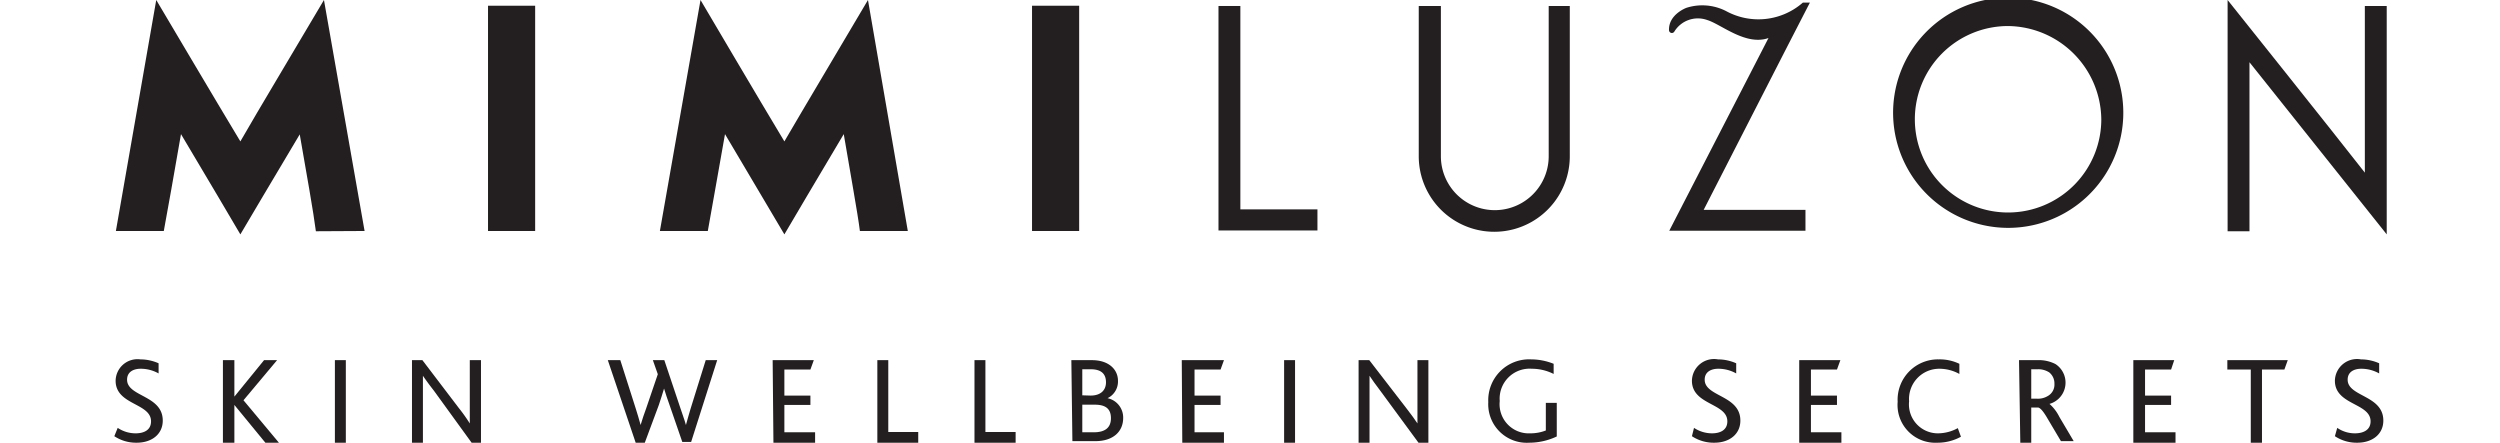
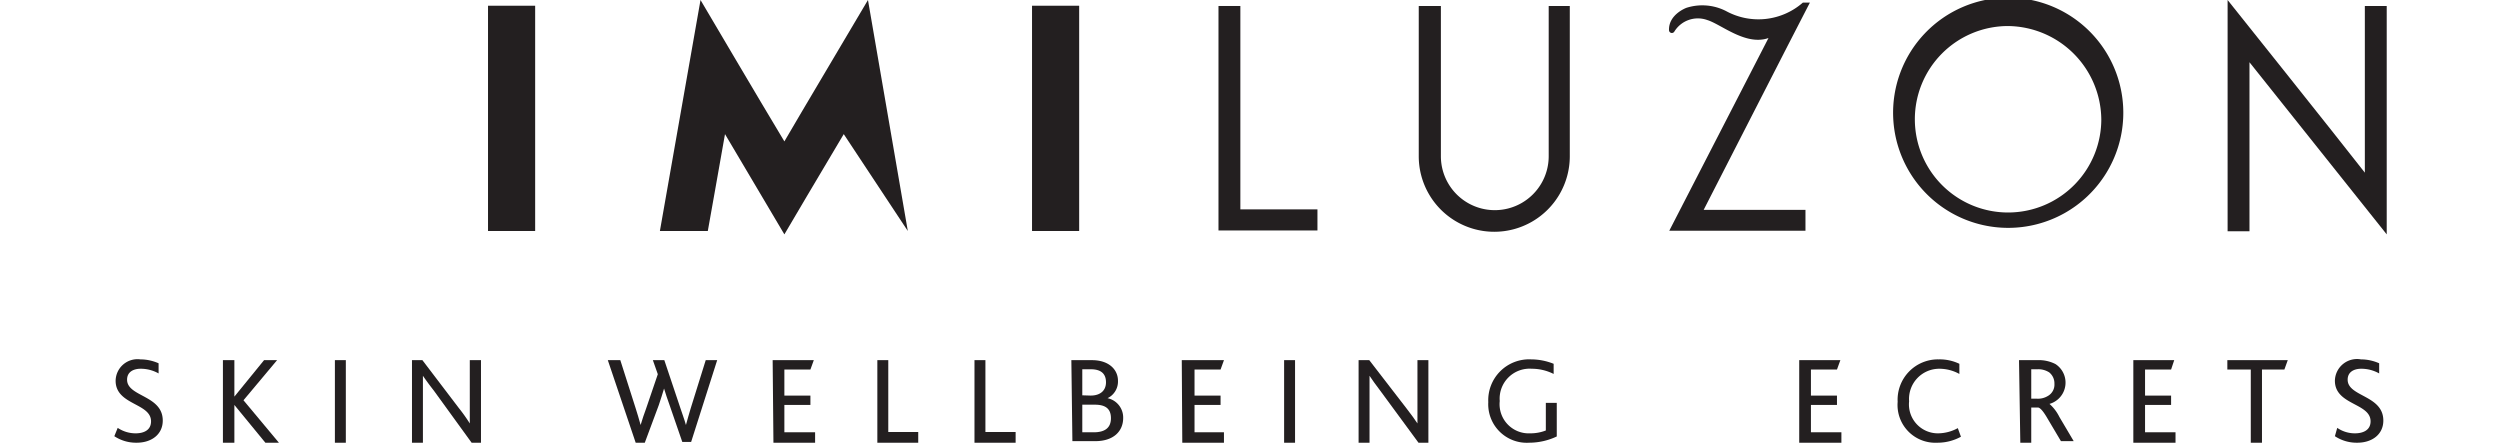
<svg xmlns="http://www.w3.org/2000/svg" id="Layer_1" data-name="Layer 1" viewBox="0 0 96 17">
  <defs>
    <style>.cls-1{fill:#231f20;}</style>
  </defs>
  <title>LOGOS_17BLACK_</title>
  <path class="cls-1" d="M86.38,8.88V2.39L91.65,9V.23h-.84v6.4C89.72,5.23,85.54,0,85.54,0V8.88Z" />
-   <path class="cls-1" d="M14,8.87,12.44,0C11.19,2.12,10,4.09,9.23,5.43,8.42,4.09,6,0,6,0L4.45,8.87H6.29c.13-.69.41-2.28.66-3.72C7.7,6.4,9.23,9,9.23,9s1.53-2.59,2.28-3.84c.25,1.44.53,3,.62,3.72Z" />
  <rect class="cls-1" x="18.74" y="0.22" width="1.81" height="8.65" />
-   <path class="cls-1" d="M34.86,8.87,33.33,0c-1.25,2.12-2.43,4.09-3.21,5.43C29.31,4.09,26.9,0,26.9,0L25.34,8.87h1.84c.12-.69.41-2.28.66-3.72L30.12,9S31.65,6.4,32.4,5.15c.24,1.44.53,3,.62,3.72Z" />
+   <path class="cls-1" d="M34.86,8.87,33.33,0c-1.25,2.12-2.43,4.09-3.21,5.43C29.31,4.09,26.9,0,26.9,0L25.34,8.87h1.84c.12-.69.41-2.28.66-3.72L30.12,9S31.65,6.4,32.4,5.15Z" />
  <rect class="cls-1" x="39.63" y="0.22" width="1.81" height="8.65" />
  <polygon class="cls-1" points="50.59 8.85 50.59 8.04 47.63 8.04 47.63 0.23 46.79 0.23 46.79 8.85 50.59 8.85" />
  <path class="cls-1" d="M59.47,6a2.07,2.07,0,1,1-4.14,0V.23h-.85V6a2.9,2.9,0,1,0,5.8,0V.23h-.81Z" />
  <path class="cls-1" d="M81.53,4.54a4.42,4.42,0,1,0-8.83,0,4.42,4.42,0,0,0,8.83,0m-.84,0A3.58,3.58,0,1,1,77.1,1a3.62,3.62,0,0,1,3.59,3.59" />
  <path class="cls-1" d="M69.23.1a2.59,2.59,0,0,1-2.94.33A2,2,0,0,0,64.76.3s-.69.25-.67.86a.11.11,0,0,0,.2.06A1.06,1.06,0,0,1,65.56.77c.53.16,1.48,1,2.35.69L64.1,8.86h5.23v-.8H65.42l3.22-6.29L69.5.1Z" />
  <path class="cls-1" d="M4.52,16.43a1.23,1.23,0,0,0,.69.21c.31,0,.59-.12.59-.46,0-.71-1.36-.62-1.36-1.56a.84.84,0,0,1,.95-.82,1.74,1.74,0,0,1,.7.15v.39a1.39,1.39,0,0,0-.69-.18c-.26,0-.52.11-.52.42,0,.66,1.37.59,1.37,1.57,0,.53-.43.85-1,.85a1.51,1.51,0,0,1-.86-.25Z" />
  <path class="cls-1" d="M8.56,13.83H9v1.4H9l1.14-1.4h.5L9.35,15.37,10.71,17h-.52L9,15.55H9V17H8.56Z" />
  <path class="cls-1" d="M12.86,13.83h.42V17h-.42Z" />
  <path class="cls-1" d="M18.11,17,16.66,15c-.18-.23-.31-.41-.42-.57h0c0,.15,0,.3,0,.53V17h-.42V13.83h.4l1.4,1.84a6.4,6.4,0,0,1,.42.59h0c0-.17,0-.33,0-.54V13.83h.43V17Z" />
  <path class="cls-1" d="M23.34,13.83h.48l.59,1.85c.06.19.13.42.19.64h0c.07-.23.13-.42.21-.63l.45-1.32-.19-.54h.44l.62,1.85c.06.19.15.42.21.64h0c.06-.23.12-.42.18-.63l.58-1.86h.44l-1,3.14h-.34l-.49-1.42c-.08-.23-.15-.42-.21-.63h0c-.06.21-.12.38-.2.63L24.76,17h-.35Z" />
  <path class="cls-1" d="M29.67,13.83h1.58l-.13.36h-1v1h1v.36h-1v1.05h1.18V17h-1.6Z" />
  <path class="cls-1" d="M33.69,13.83h.42v2.76h1.15V17H33.69Z" />
  <path class="cls-1" d="M37.42,13.83h.42v2.76H39V17H37.42Z" />
  <path class="cls-1" d="M41.14,13.83h.79c.66,0,1,.37,1,.79a.71.71,0,0,1-.4.67h0a.76.76,0,0,1,.6.76c0,.51-.37.89-1.07.89h-.88Zm.74,1.36c.38,0,.59-.2.59-.51s-.17-.5-.58-.5h-.33v1ZM42,16.6c.4,0,.66-.15.66-.54s-.24-.52-.62-.52h-.48V16.6Z" />
  <path class="cls-1" d="M45.38,13.83H47l-.13.36h-1v1h1v.36h-1v1.05H47V17h-1.6Z" />
  <path class="cls-1" d="M49.31,13.83h.42V17h-.42Z" />
  <path class="cls-1" d="M54.47,17,53,15c-.18-.23-.3-.41-.41-.57h0c0,.15,0,.3,0,.53V17h-.42V13.83h.41L54,15.67c.19.24.32.43.43.59h0c0-.17,0-.33,0-.54V13.83h.42V17Z" />
  <path class="cls-1" d="M59.78,16.76a2.48,2.48,0,0,1-1.06.24,1.48,1.48,0,0,1-1.57-1.56A1.57,1.57,0,0,1,58.8,13.8a2.33,2.33,0,0,1,.86.17v.39a1.86,1.86,0,0,0-.84-.2,1.15,1.15,0,0,0-1.23,1.24,1.12,1.12,0,0,0,1.17,1.24,1.61,1.61,0,0,0,.6-.11V15.47h.42Z" />
-   <path class="cls-1" d="M65.05,16.43a1.25,1.25,0,0,0,.69.21c.31,0,.59-.12.59-.46,0-.71-1.36-.62-1.36-1.56a.85.85,0,0,1,1-.82,1.74,1.74,0,0,1,.7.15v.39a1.39,1.39,0,0,0-.69-.18c-.26,0-.52.11-.52.42,0,.66,1.37.59,1.37,1.57,0,.53-.43.85-1,.85a1.51,1.51,0,0,1-.86-.25Z" />
  <path class="cls-1" d="M69.09,13.83h1.58l-.13.36h-1v1h1v.36h-1v1.05h1.17V17H69.09Z" />
  <path class="cls-1" d="M75.3,16.77a1.86,1.86,0,0,1-.91.23,1.45,1.45,0,0,1-1.52-1.57,1.55,1.55,0,0,1,1.58-1.63,1.75,1.75,0,0,1,.79.17v.39a1.58,1.58,0,0,0-.78-.2,1.16,1.16,0,0,0-1.15,1.25,1.11,1.11,0,0,0,1.12,1.23,1.6,1.6,0,0,0,.75-.2Z" />
  <path class="cls-1" d="M77.53,13.83h.7a1.4,1.4,0,0,1,.7.15.85.85,0,0,1-.23,1.53h0a1.63,1.63,0,0,1,.38.5l.55.93h-.49l-.51-.86c-.15-.26-.27-.41-.36-.43H78V17h-.42Zm.7,1.48a.72.72,0,0,0,.4-.1.5.5,0,0,0,.26-.47.54.54,0,0,0-.2-.44.77.77,0,0,0-.46-.12H78v1.13Z" />
  <path class="cls-1" d="M81.92,13.83h1.57l-.12.36h-1v1h1v.36h-1v1.05h1.17V17H81.92Z" />
  <path class="cls-1" d="M86.43,14.19h-.9v-.36h2.32l-.13.36h-.86V17h-.43Z" />
  <path class="cls-1" d="M89.75,16.43a1.19,1.19,0,0,0,.68.21c.31,0,.6-.12.6-.46,0-.71-1.37-.62-1.37-1.56a.85.85,0,0,1,1-.82,1.74,1.74,0,0,1,.7.15v.39a1.39,1.39,0,0,0-.69-.18c-.26,0-.52.11-.52.42,0,.66,1.37.59,1.37,1.57,0,.53-.43.85-1,.85a1.51,1.51,0,0,1-.86-.25Z" />
</svg>